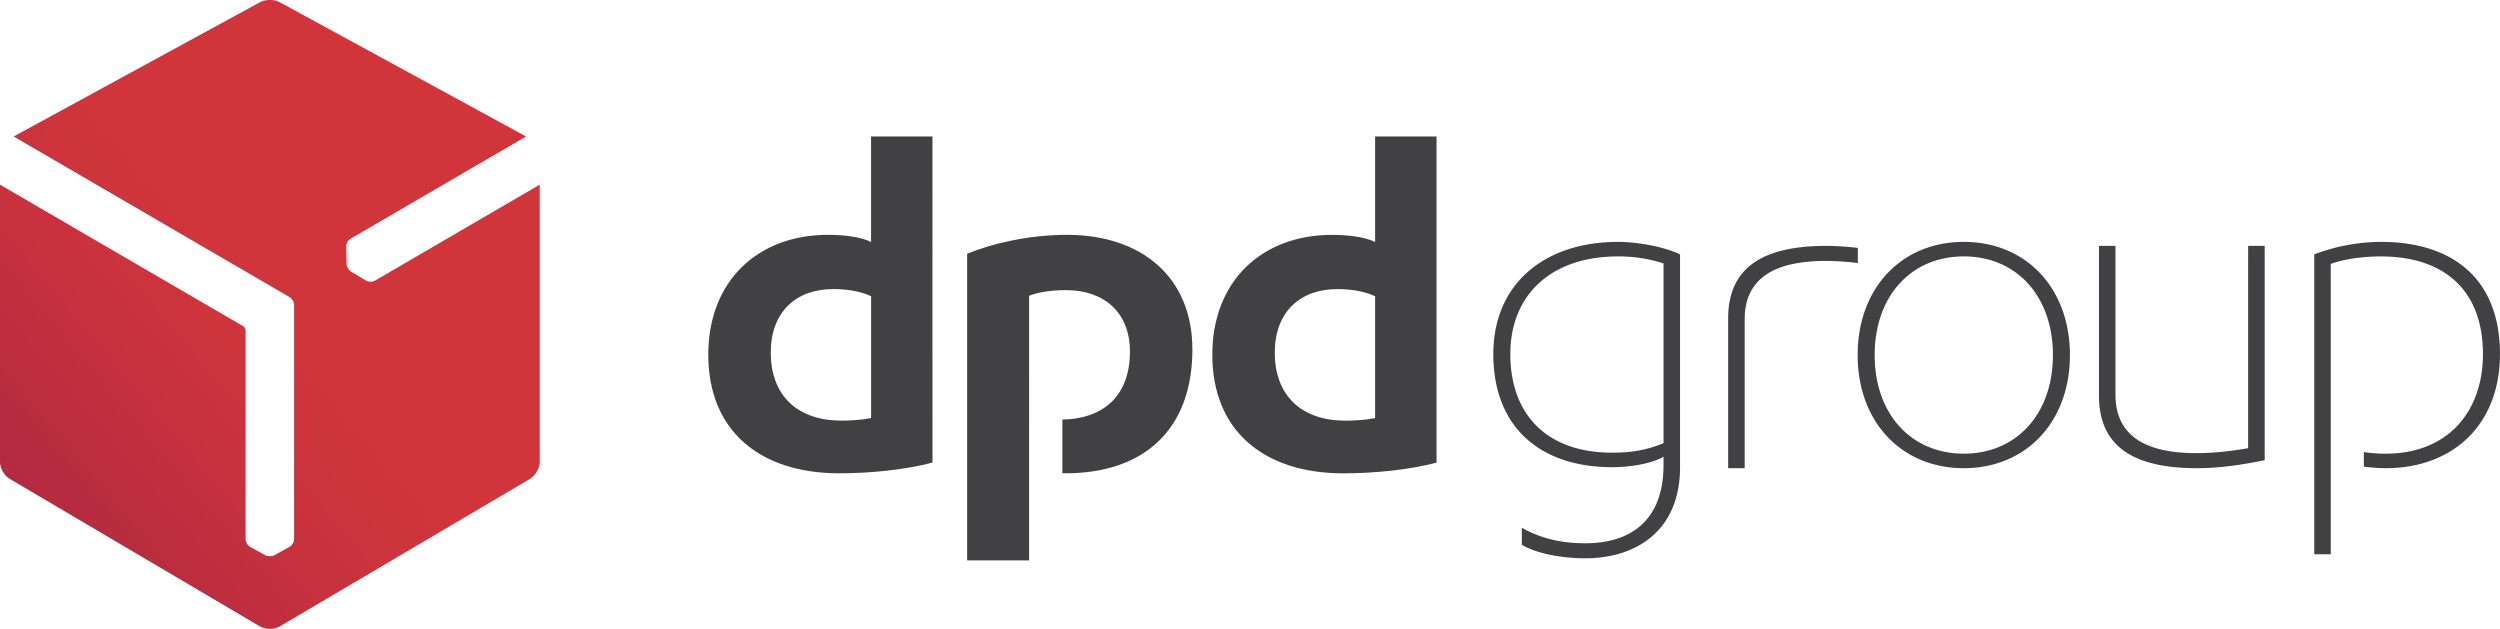
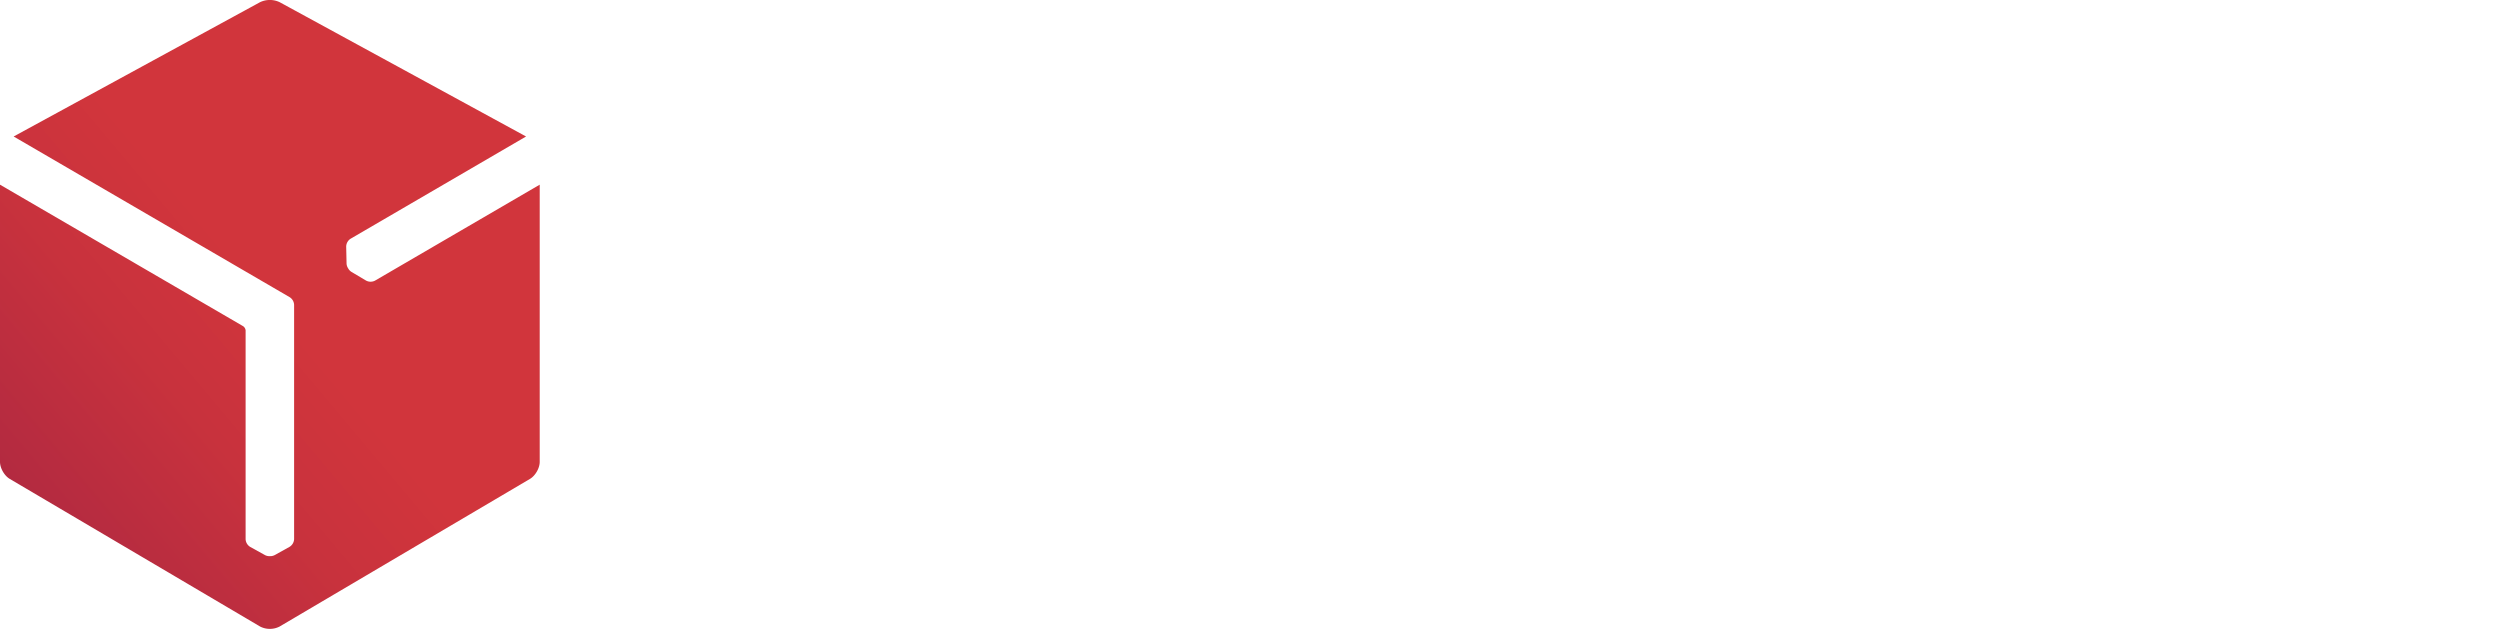
<svg xmlns="http://www.w3.org/2000/svg" viewBox="0 0 3380.56 850.39">
  <defs>
    <style>.cls-1{fill:#414042;}.cls-2{fill:url(#linear-gradient);}</style>
    <linearGradient id="linear-gradient" x1="3.53" y1="721.69" x2="373.05" y2="411.63" gradientUnits="userSpaceOnUse">
      <stop offset="0" stop-color="#ae2841" />
      <stop offset="0.04" stop-color="#b02941" />
      <stop offset="0.63" stop-color="#c8323d" />
      <stop offset="1" stop-color="#d1353c" />
    </linearGradient>
  </defs>
  <title>Risorsa 2</title>
  <g id="Livello_2" data-name="Livello 2">
    <g id="DPDgroup_Red" data-name="DPDgroup Red">
-       <path class="cls-1" d="M2019.31,478.74c0,102.22,67,153,160.45,153,26.39,0,55.5-5.42,69.72-14.22v10.83c0,79.89-49.41,106.29-105.61,106.29-33.17,0-60.92-6.77-86-21v23c17.6,10.83,50.77,18.28,86,18.28,67.71,0,127.94-36.55,127.94-123.21V344c-21-10.15-56.86-16.92-83.94-16.92C2088.34,327.09,2019.31,384,2019.31,478.74Zm230.17,120.51c-23,9.47-43.33,12.85-69.72,12.85-88.7,0-137.45-52.13-137.45-133.36,0-78.54,53.5-132,145.56-132a196.1,196.1,0,0,1,61.61,9.48Zm406-272.16c-83.95,0-143.52,62.28-143.52,153s59.57,153,143.52,153S2799,570.81,2799,480.09,2739.44,327.09,2655.5,327.09Zm0,286.36c-71.08,0-120.5-53.48-120.5-133.36s49.42-133.37,120.5-133.37S2776,400.2,2776,480.09,2726.58,613.45,2655.5,613.45ZM3040,332.5h22.35V622.25c-32.51,6.78-63,10.85-91.39,10.85-86.65,0-132.69-29.8-132.69-98.17V332.5h22.33V533.58c0,65.67,56.19,79.2,110.36,79.2,21,0,46.71-2.7,69-6.77Zm111.72,417h-22.33V344a256.79,256.79,0,0,1,90-16.92c98.17,0,161.11,50.77,161.11,151.65,0,96.13-64.3,154.36-154.33,154.36a216.4,216.4,0,0,1-29.71-2.15V611.32a196.77,196.77,0,0,0,29.71,2.13c83.94,0,131.32-56.85,131.32-134.71,0-86-52.13-132-138.1-132-25.73,0-51.46,4.07-67.7,10.15ZM2512.21,355.72a369.46,369.46,0,0,0-42.67-2.9c-54.17,0-110.36,13.53-110.36,79.2V633.1h-22.33V430.67c0-68.37,46-98.17,132.69-98.17a361.75,361.75,0,0,1,42.67,2.74Z" />
-       <path class="cls-1" d="M1260.93,625.52c-36.67,9.7-84.43,14.5-126,14.5-106.6,0-177.19-56.73-177.19-160.56,0-98.26,65.75-161.92,162-161.92,21.45,0,44.27,2.73,58.13,9.68V184.57h83Zm-83-224.95c-13.15-6.23-30.45-9.69-51.25-9.69-50.49,0-84.42,31.16-84.42,85.83,0,58.84,36.68,92.07,95.52,92.07,10.38,0,26.29-.71,40.15-3.46Zm764.6,225c-36.71,9.7-84.46,14.5-126,14.5-106.58,0-177.21-56.73-177.21-160.56,0-98.26,65.78-161.92,162-161.92,21.45,0,44.29,2.73,58.14,9.68V184.57h83.06Zm-83.06-224.95c-13.17-6.23-30.47-9.69-51.23-9.69-50.52,0-84.43,31.16-84.43,85.83,0,58.84,36.67,92.07,95.51,92.07,10.37,0,26.3-.71,40.15-3.46Zm-467.87-.68c13.83-5.55,33.18-7.61,49.8-7.61,51.23,0,86.53,29.76,86.53,83,0,62.85-39.1,91.27-91.38,92V640c1.37,0,2.76,0,4.17,0,107.27,0,171.66-60.19,171.66-167.46,0-97.6-68.52-155-169.58-155-51.2,0-101.75,11.77-135,25.59V757.74h83.77Z" />
      <path class="cls-2" d="M507,379.53a12.92,12.92,0,0,1-12.18-.23l-19.75-11.74a12.9,12.9,0,0,1-4.19-4.51c-.07-.11-.14-.22-.2-.33a13.08,13.08,0,0,1-2.05-6.22l-.5-23A12.87,12.87,0,0,1,474,322.86L711.36,184.57,378.26,3a30.95,30.95,0,0,0-26.71,0L18.45,184.57,391.61,401.8a12.74,12.74,0,0,1,6.08,10.44v316.9a12.88,12.88,0,0,1-6.33,10.41L371.28,750.7a13,13,0,0,1-6,1.36h-.39a13.08,13.08,0,0,1-6.4-1.36l-20.15-11.15a12.86,12.86,0,0,1-6.22-10.41V446.64a7.93,7.93,0,0,0-3.35-5.55L0,249.72V624.57c0,8.39,5.91,18.73,13.16,23L351.75,847.23a28.94,28.94,0,0,0,26.3,0L716.7,647.54c7.22-4.28,13.11-14.57,13.11-23V249.72Z" />
    </g>
  </g>
</svg>